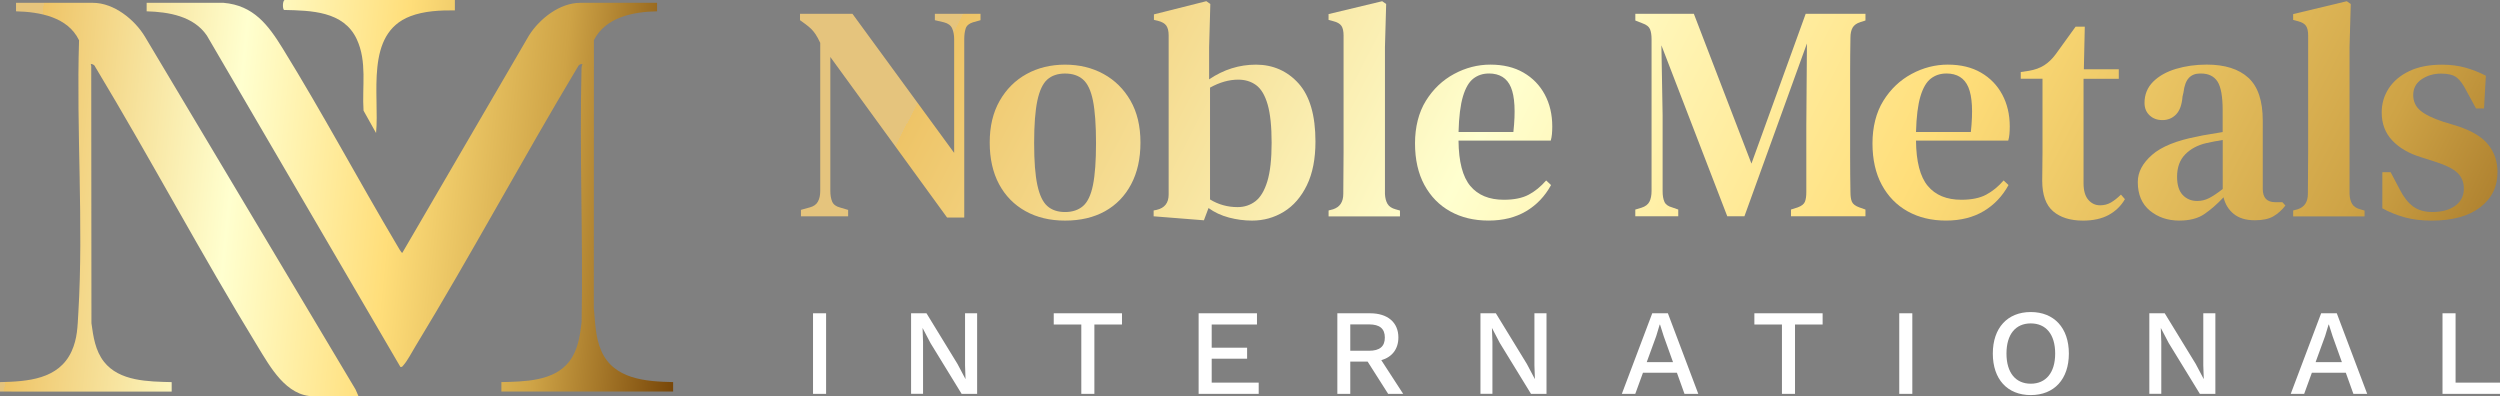
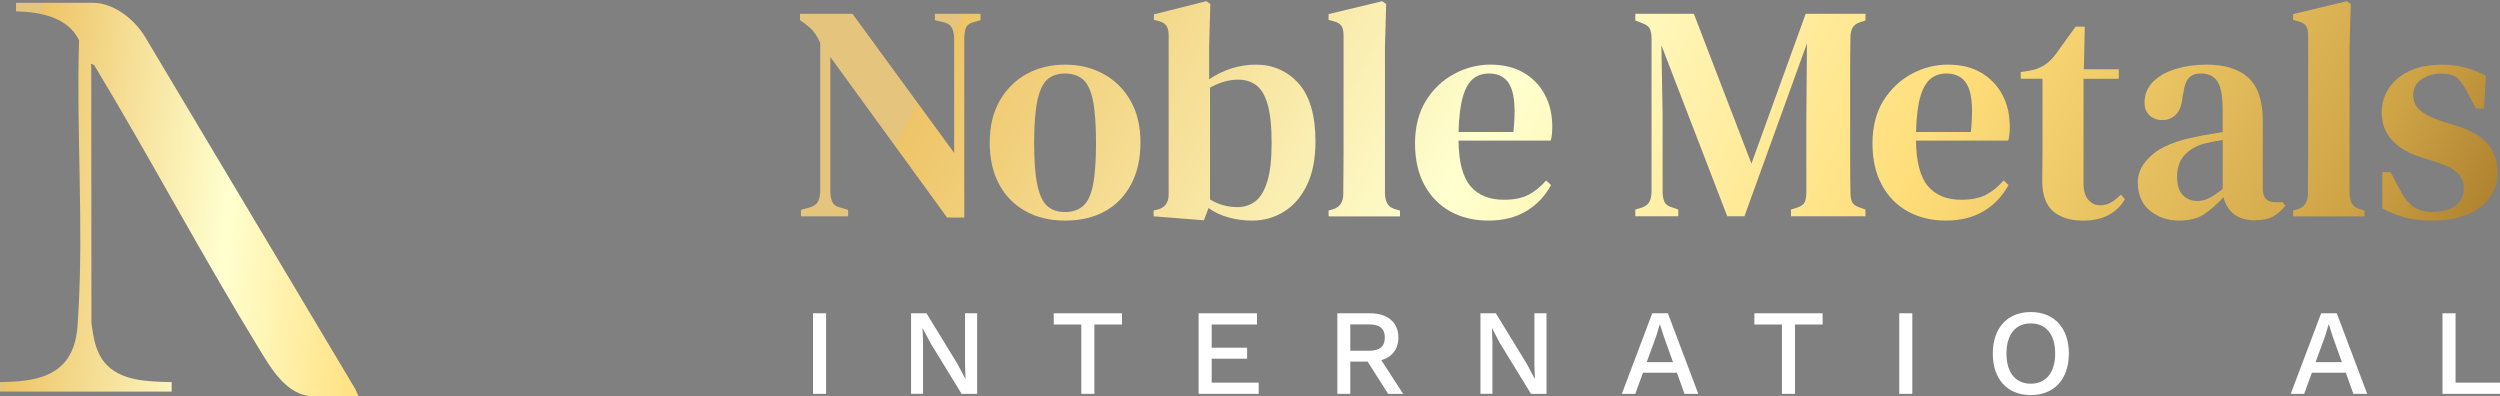
<svg xmlns="http://www.w3.org/2000/svg" xmlns:xlink="http://www.w3.org/1999/xlink" id="Layer_1" data-name="Layer 1" viewBox="0 0 883.95 140.11">
  <rect x="0" y="0" width="883.95" height="140.11" fill="#808080" stroke="none" />
  <defs>
    <style>
      .cls-1 {
        fill: url(#linear-gradient-13);
      }

      .cls-2 {
        fill: url(#linear-gradient-2);
      }

      .cls-3 {
        fill: url(#linear-gradient-10);
      }

      .cls-4 {
        fill: url(#linear-gradient-12);
      }

      .cls-5 {
        fill: #fff;
      }

      .cls-6 {
        fill: url(#linear-gradient-4);
      }

      .cls-7 {
        fill: url(#linear-gradient-3);
      }

      .cls-8 {
        fill: url(#linear-gradient-5);
      }

      .cls-9 {
        fill: url(#linear-gradient-8);
      }

      .cls-10 {
        fill: url(#linear-gradient-14);
      }

      .cls-11 {
        fill: url(#linear-gradient-7);
      }

      .cls-12 {
        fill: url(#linear-gradient-9);
      }

      .cls-13 {
        fill: url(#linear-gradient-11);
      }

      .cls-14 {
        fill: url(#linear-gradient-6);
      }

      .cls-15 {
        fill: url(#linear-gradient);
      }
    </style>
    <linearGradient id="linear-gradient" x1="10.5" y1="49.86" x2="323.5" y2="81.86" gradientUnits="userSpaceOnUse">
      <stop offset="0" stop-color="#e5c47d" />
      <stop offset="0" stop-color="#eec467" />
      <stop offset=".23" stop-color="#ffffcf" />
      <stop offset=".41" stop-color="#ffde7a" />
      <stop offset=".59" stop-color="#cea346" />
      <stop offset=".77" stop-color="#6c3a00" />
      <stop offset="1" stop-color="#d7ac50" />
    </linearGradient>
    <linearGradient id="linear-gradient-2" x1="8.55" y1="68.88" x2="321.55" y2="100.88" xlink:href="#linear-gradient" />
    <linearGradient id="linear-gradient-3" x1="14.57" y1="9.99" x2="327.57" y2="41.99" xlink:href="#linear-gradient" />
    <linearGradient id="linear-gradient-4" x1="320.72" y1="43.64" x2="1025.11" y2="404.67" xlink:href="#linear-gradient" />
    <linearGradient id="linear-gradient-5" x1="329.56" y1="26.41" x2="1033.94" y2="387.43" xlink:href="#linear-gradient" />
    <linearGradient id="linear-gradient-6" x1="342.9" y1=".36" x2="1047.29" y2="361.39" xlink:href="#linear-gradient" />
    <linearGradient id="linear-gradient-7" x1="355.81" y1="-24.81" x2="1060.19" y2="336.22" xlink:href="#linear-gradient" />
    <linearGradient id="linear-gradient-8" x1="360.71" y1="-34.37" x2="1065.1" y2="326.66" xlink:href="#linear-gradient" />
    <linearGradient id="linear-gradient-9" x1="383.96" y1="-79.74" x2="1088.35" y2="281.29" xlink:href="#linear-gradient" />
    <linearGradient id="linear-gradient-10" x1="394.36" y1="-100.03" x2="1098.75" y2="261" xlink:href="#linear-gradient" />
    <linearGradient id="linear-gradient-11" x1="406.76" y1="-124.22" x2="1111.15" y2="236.81" xlink:href="#linear-gradient" />
    <linearGradient id="linear-gradient-12" x1="412.83" y1="-136.06" x2="1117.22" y2="224.97" xlink:href="#linear-gradient" />
    <linearGradient id="linear-gradient-13" x1="426.76" y1="-163.25" x2="1131.15" y2="197.78" xlink:href="#linear-gradient" />
    <linearGradient id="linear-gradient-14" x1="430.38" y1="-170.32" x2="1134.77" y2="190.71" xlink:href="#linear-gradient" />
  </defs>
  <g>
-     <path class="cls-15" d="M79.04,1c10.62.9,15.79,7.83,20.91,16.12,14.12,22.87,26.84,46.72,40.58,69.84.19.32,1.46,2.62,1.72,2.44L187.02,12.57c3.69-5.88,10.85-11.57,18.12-11.57h27.19v3c-8.4.15-18.19,2.04-22.34,10.19l-.03,94.74c.51,5.2.52,10.17,2.62,15.06,4.34,10.11,15.76,10.92,25.42,11.11v3.34h-60.72v-3.34c8.09-.19,18.52-.24,23.96-7.23,3.12-4.01,3.81-9.03,4.41-13.94.56-29.89-.79-59.89-.03-89.77.01-.57.1-.98.35-1.48-.77-.12-1.28.22-1.62.88-19.61,32.7-37.7,66.38-57.5,98.96-1.16,1.91-2.75,4.97-4.13,6.54-.33.38-.51.82-1.14.69L73.14,12.57c-4.69-6.88-13.5-8.35-21.29-8.57V1h27.19Z" />
    <path class="cls-2" d="M126.77,140.11h-15.85c-9.73,0-15.4-10.41-19.79-17.58-19.9-32.51-37.83-66.3-57.5-98.96-.11-.67-2.08-1.55-1.37-.31l.07,91.01c.65,4.79,1.36,9.69,4.41,13.61,5.48,7.02,15.84,7.02,23.96,7.23v3.34H0v-3.34c9.67-.22,20.75-.92,25.31-10.89,2.08-4.55,2.1-8.79,2.39-13.63,1.89-31.69-.75-64.5.25-96.34C24,5.99,14.01,4.2,5.67,4V1h27.19c7.41,0,14.74,5.9,18.39,11.97l74.45,124.71,1.07,2.44Z" />
-     <path class="cls-7" d="M160.83,0v3.67c-5.2-.04-10.86.19-15.77,2.08-16.17,6.21-10.81,27.88-12.09,41.29l-4.43-7.92c-.57-8.53,1.33-17.29-2.41-25.28-4.65-9.94-16.15-10.1-25.71-10.32-.51-.36-.57-3.07.19-3.52h60.22Z" />
  </g>
  <g>
    <g>
      <path class="cls-6" d="M283.2,76.48v-2.28l3.14-.87c1.37-.36,2.33-1.05,2.87-2.06.54-1.01.81-2.24.81-3.68V15.16c-.65-1.37-1.21-2.4-1.68-3.09-.47-.69-.96-1.28-1.46-1.79-.51-.5-1.19-1.08-2.06-1.73l-1.95-1.41v-2.27h18.53l35.97,49.19V13.86c0-1.44-.23-2.71-.7-3.79-.47-1.08-1.43-1.8-2.87-2.17l-3.25-.76v-2.27h16.14v2.27l-2.71.76c-1.37.43-2.22,1.17-2.55,2.22-.33,1.05-.49,2.29-.49,3.74v63.06h-6.07l-41.28-56.77v47.35c0,1.52.22,2.78.65,3.79.43,1.01,1.34,1.7,2.71,2.06l2.93.87v2.28h-16.68Z" />
      <path class="cls-8" d="M376.59,78c-5.35,0-10.02-1.12-14.03-3.36-4.01-2.24-7.12-5.42-9.32-9.53-2.2-4.12-3.3-9.03-3.3-14.73s1.17-10.62,3.52-14.74c2.35-4.12,5.53-7.28,9.53-9.48,4.01-2.2,8.54-3.3,13.6-3.3s9.59,1.1,13.6,3.3c4.01,2.2,7.19,5.35,9.53,9.43,2.35,4.08,3.52,9.01,3.52,14.79s-1.1,10.63-3.3,14.79c-2.2,4.15-5.29,7.33-9.26,9.53-3.97,2.2-8.67,3.3-14.08,3.3ZM376.59,74.97c2.6,0,4.71-.71,6.34-2.11,1.63-1.41,2.8-3.88,3.52-7.42.72-3.54,1.08-8.49,1.08-14.84s-.36-11.43-1.08-15.01c-.72-3.57-1.9-6.07-3.52-7.48-1.62-1.41-3.74-2.11-6.34-2.11s-4.7.71-6.28,2.11c-1.59,1.41-2.76,3.9-3.52,7.48-.76,3.57-1.14,8.58-1.14,15.01s.38,11.31,1.14,14.84c.76,3.54,1.93,6.01,3.52,7.42,1.59,1.41,3.68,2.11,6.28,2.11Z" />
      <path class="cls-14" d="M425.67,77.89l-17.77-1.41v-2.06l1.08-.22c2.82-.65,4.23-2.45,4.23-5.42V12.45c0-1.44-.27-2.56-.81-3.36-.54-.79-1.54-1.37-2.98-1.73l-1.41-.33v-1.95l18.53-4.66,1.41.98-.43,15.28v11.38c5.13-3.47,10.65-5.2,16.58-5.2s11.09,2.22,15.06,6.66c3.97,4.44,5.96,11.29,5.96,20.53,0,6.14-1.01,11.29-3.03,15.44-2.02,4.15-4.73,7.28-8.13,9.37-3.4,2.09-7.15,3.14-11.27,3.14-2.75,0-5.47-.36-8.18-1.08-2.71-.72-5.11-1.84-7.2-3.36l-1.63,4.33ZM437.59,73.23c2.38,0,4.48-.69,6.28-2.06,1.8-1.37,3.21-3.72,4.23-7.04,1.01-3.32,1.52-7.87,1.52-13.65s-.47-10.29-1.41-13.54c-.94-3.25-2.29-5.53-4.06-6.83-1.77-1.3-3.88-1.95-6.34-1.95-3.25,0-6.57.94-9.97,2.82v39.54c2.96,1.81,6.21,2.71,9.75,2.71Z" />
      <path class="cls-11" d="M469.76,76.48v-2.06l1.62-.43c2.38-.79,3.58-2.6,3.58-5.42,0-2.45.02-4.93.05-7.42.04-2.49.05-4.96.05-7.42V12.56c0-1.52-.25-2.66-.76-3.41-.51-.76-1.48-1.32-2.93-1.68l-1.62-.43v-2.06l18.96-4.55,1.41.98-.43,15.28v51.9c.07,1.45.38,2.62.92,3.52.54.9,1.5,1.53,2.87,1.9l1.52.43v2.06h-25.24Z" />
      <path class="cls-9" d="M526.97,22.85c4.55,0,8.45.94,11.7,2.82,3.25,1.88,5.76,4.46,7.53,7.75,1.77,3.29,2.65,7.06,2.65,11.32,0,.94-.04,1.82-.11,2.65-.07.83-.22,1.61-.43,2.33h-32.61c.07,7.44,1.46,12.78,4.17,16.03,2.71,3.25,6.66,4.88,11.86,4.88,3.61,0,6.54-.6,8.78-1.79,2.24-1.19,4.3-2.87,6.18-5.04l1.73,1.63c-2.17,3.97-5.11,7.06-8.83,9.26-3.72,2.2-8.14,3.3-13.27,3.3s-9.64-1.08-13.54-3.25c-3.9-2.17-6.95-5.29-9.16-9.37-2.2-4.08-3.3-8.97-3.3-14.68s1.28-10.94,3.85-15.06c2.56-4.12,5.89-7.28,9.97-9.48,4.08-2.2,8.36-3.3,12.84-3.3ZM526.43,25.99c-2.1,0-3.92.6-5.47,1.79-1.55,1.19-2.78,3.29-3.68,6.28-.9,3-1.43,7.2-1.57,12.62h19.39c.79-7.3.5-12.57-.87-15.82-1.37-3.25-3.97-4.88-7.8-4.88Z" />
      <path class="cls-12" d="M578.21,76.48v-2.38l2.17-.65c1.37-.43,2.31-1.14,2.82-2.11.5-.98.76-2.26.76-3.84V13.86c0-1.44-.18-2.62-.54-3.52-.36-.9-1.26-1.61-2.71-2.11l-2.49-.98v-2.38h20.69l20.37,52.98,19.18-52.98h21.13v2.38l-1.73.54c-1.37.43-2.31,1.1-2.82,2-.51.9-.76,2.08-.76,3.52-.07,4.19-.11,8.36-.11,12.51v29.63c0,4.19.04,8.34.11,12.46,0,1.52.18,2.67.54,3.47.36.8,1.23,1.45,2.6,1.95l2.17.76v2.38h-26.33v-2.38l2.38-.76c1.37-.5,2.22-1.17,2.55-2,.33-.83.49-1.97.49-3.41v-23.51l.22-29.04-22.1,61.1h-6.07l-23.29-60.45.43,24.7v26.87c0,1.59.22,2.86.65,3.79.43.94,1.34,1.59,2.71,1.95l2.17.76v2.38h-15.17Z" />
      <path class="cls-3" d="M688.72,22.85c4.55,0,8.45.94,11.7,2.82,3.25,1.88,5.76,4.46,7.53,7.75,1.77,3.29,2.66,7.06,2.66,11.32,0,.94-.04,1.82-.11,2.65-.07.83-.22,1.61-.43,2.33h-32.61c.07,7.44,1.46,12.78,4.17,16.03,2.71,3.25,6.66,4.88,11.86,4.88,3.61,0,6.54-.6,8.77-1.79,2.24-1.19,4.3-2.87,6.18-5.04l1.73,1.63c-2.17,3.97-5.11,7.06-8.83,9.26-3.72,2.2-8.14,3.3-13.27,3.3s-9.64-1.08-13.54-3.25c-3.9-2.17-6.95-5.29-9.16-9.37-2.2-4.08-3.3-8.97-3.3-14.68s1.28-10.94,3.85-15.06c2.56-4.12,5.89-7.28,9.97-9.48,4.08-2.2,8.36-3.3,12.84-3.3ZM688.18,25.99c-2.1,0-3.92.6-5.47,1.79-1.55,1.19-2.78,3.29-3.68,6.28-.9,3-1.43,7.2-1.57,12.62h19.39c.79-7.3.5-12.57-.87-15.82-1.37-3.25-3.97-4.88-7.8-4.88Z" />
      <path class="cls-13" d="M736.5,78c-4.48,0-8-1.1-10.56-3.3-2.56-2.2-3.85-5.8-3.85-10.78,0-1.73.02-3.38.05-4.93.04-1.55.05-3.38.05-5.47v-25.68h-7.69v-2.38l2.93-.43c2.09-.36,3.88-1.01,5.36-1.95,1.48-.94,2.83-2.24,4.06-3.9l7.04-9.75h3.25l-.33,15.06h12.35v3.36h-12.46v36.94c0,2.6.56,4.55,1.68,5.85,1.12,1.3,2.51,1.95,4.17,1.95,1.44,0,2.74-.34,3.9-1.03,1.16-.69,2.31-1.61,3.47-2.76l1.41,1.62c-1.37,2.38-3.29,4.24-5.74,5.58-2.46,1.34-5.49,2-9.1,2Z" />
      <path class="cls-4" d="M770.62,78c-4.12,0-7.6-1.17-10.46-3.52-2.85-2.35-4.28-5.72-4.28-10.13,0-3.47,1.68-6.66,5.04-9.59,3.36-2.93,8.65-5.07,15.87-6.45,1.23-.29,2.65-.56,4.28-.81,1.62-.25,3.23-.52,4.82-.81v-7.69c0-4.91-.61-8.31-1.84-10.19-1.23-1.88-3.18-2.82-5.85-2.82h-.32c-1.66,0-2.98.53-3.95,1.57-.98,1.05-1.61,2.76-1.9,5.15l-.33,1.41c-.22,2.89-.98,5-2.28,6.34-1.3,1.34-2.92,2-4.87,2-1.81,0-3.31-.56-4.5-1.68-1.19-1.12-1.79-2.58-1.79-4.39,0-2.96,1.01-5.45,3.03-7.48,2.02-2.02,4.71-3.54,8.07-4.55,3.36-1.01,6.99-1.52,10.89-1.52,6.43,0,11.34,1.55,14.73,4.66,3.4,3.11,5.09,8.16,5.09,15.17v24.16c0,3.11,1.48,4.66,4.44,4.66h2.49l1.08,1.19c-1.3,1.66-2.75,2.94-4.33,3.85-1.59.9-3.76,1.35-6.5,1.35-3.11,0-5.58-.74-7.42-2.22s-3.05-3.45-3.63-5.9c-2.31,2.46-4.59,4.44-6.83,5.96-2.24,1.52-5.17,2.27-8.78,2.27ZM776.91,71.06c1.44,0,2.82-.33,4.12-.98,1.3-.65,2.93-1.73,4.88-3.25v-17.33c-1.88.29-3.79.65-5.74,1.08-3.11.72-5.62,2.06-7.53,4.01-1.91,1.95-2.87,4.59-2.87,7.91,0,2.89.67,5.04,2,6.45,1.34,1.41,3.05,2.11,5.15,2.11Z" />
      <path class="cls-1" d="M810.82,76.48v-2.06l1.62-.43c2.38-.79,3.58-2.6,3.58-5.42,0-2.45.02-4.93.05-7.42.03-2.49.05-4.96.05-7.42V12.56c0-1.52-.25-2.66-.76-3.41s-1.48-1.32-2.93-1.68l-1.62-.43v-2.06l18.96-4.55,1.41.98-.43,15.28v51.9c.07,1.45.38,2.62.92,3.52.54.9,1.5,1.53,2.87,1.9l1.52.43v2.06h-25.24Z" />
      <path class="cls-10" d="M859.68,78c-3.47,0-6.59-.38-9.37-1.14-2.78-.76-5.44-1.82-7.96-3.2v-12.78h2.93l3.25,6.17c1.37,2.67,2.94,4.66,4.71,5.96,1.77,1.3,4.02,1.95,6.77,1.95,3.39,0,6.1-.74,8.13-2.22,2.02-1.48,3.03-3.48,3.03-6.01,0-2.31-.76-4.19-2.28-5.63-1.52-1.44-4.22-2.78-8.13-4.01l-4.77-1.52c-4.26-1.3-7.64-3.27-10.13-5.9-2.49-2.64-3.74-5.94-3.74-9.91,0-3.11.83-5.94,2.49-8.5,1.66-2.56,4.08-4.6,7.26-6.12,3.18-1.52,7.04-2.27,11.59-2.27,2.96,0,5.69.34,8.18,1.03,2.49.69,4.93,1.64,7.31,2.87l-.65,11.59h-2.82l-3.36-6.17c-1.16-2.31-2.33-3.92-3.52-4.82-1.19-.9-3.02-1.35-5.47-1.35-2.6,0-4.89.67-6.88,2-1.99,1.34-2.98,3.2-2.98,5.58,0,2.24.83,4.06,2.49,5.47,1.66,1.41,4.33,2.73,8.02,3.95l4.66,1.41c5.27,1.66,9.03,3.86,11.27,6.61,2.24,2.75,3.36,6.03,3.36,9.86,0,5.13-2.04,9.26-6.12,12.4-4.08,3.14-9.84,4.71-17.28,4.71Z" />
    </g>
    <g>
      <path class="cls-5" d="M292.09,139.26h-4.62v-28.49h4.62v28.49Z" />
      <path class="cls-5" d="M345.49,139.26h-5.48l-11.01-17.96-2.76-5.27h-.04l.17,4.83v18.39h-4.23v-28.49h5.44l10.96,17.91,2.81,5.31h.04l-.17-4.83v-18.39h4.27v28.49Z" />
      <path class="cls-5" d="M396.7,114.74h-9.75v24.52h-4.62v-24.52h-9.75v-3.97h24.13v3.97Z" />
      <path class="cls-5" d="M445.05,135.29v3.97h-21.24v-28.49h20.63v3.97h-16.01v8.2h12.52v3.89h-12.52v8.46h16.62Z" />
      <path class="cls-5" d="M483.56,127.86h-6.13v11.4h-4.57v-28.49h11.61c6.13,0,9.97,3.19,9.97,8.55,0,4.1-2.24,6.95-6.04,8.03l7.73,11.91h-5.31l-7.25-11.4ZM477.43,124.02h6.65c3.75,0,5.57-1.51,5.57-4.66s-1.81-4.66-5.57-4.66h-6.65v9.32Z" />
      <path class="cls-5" d="M546.81,139.26h-5.48l-11.01-17.96-2.76-5.27h-.04l.17,4.83v18.39h-4.23v-28.49h5.44l10.96,17.91,2.81,5.31h.04l-.17-4.83v-18.39h4.27v28.49Z" />
      <path class="cls-5" d="M592.92,131.79h-12l-2.72,7.47h-4.75l10.75-28.49h5.53l10.75,28.49h-4.88l-2.68-7.47ZM591.54,128.03l-3.28-9.15-1.3-4.1h-.13l-1.21,4.02-3.37,9.24h9.28Z" />
      <path class="cls-5" d="M644.43,114.74h-9.75v24.52h-4.62v-24.52h-9.75v-3.97h24.13v3.97Z" />
      <path class="cls-5" d="M676.16,139.26h-4.62v-28.49h4.62v28.49Z" />
      <path class="cls-5" d="M731.51,125.01c0,9.06-5.18,14.68-13.47,14.68s-13.42-5.61-13.42-14.68,5.18-14.68,13.42-14.68,13.47,5.61,13.47,14.68ZM709.45,125.01c0,6.78,3.24,10.66,8.59,10.66s8.63-3.89,8.63-10.66-3.24-10.66-8.63-10.66-8.59,3.88-8.59,10.66Z" />
-       <path class="cls-5" d="M783.31,139.26h-5.48l-11.01-17.96-2.76-5.27h-.04l.17,4.83v18.39h-4.23v-28.49h5.44l10.96,17.91,2.81,5.31h.04l-.17-4.83v-18.39h4.27v28.49Z" />
      <path class="cls-5" d="M829.43,131.79h-12l-2.72,7.47h-4.75l10.75-28.49h5.53l10.75,28.49h-4.88l-2.68-7.47ZM828.04,128.03l-3.28-9.15-1.3-4.1h-.13l-1.21,4.02-3.37,9.24h9.28Z" />
      <path class="cls-5" d="M883.95,135.29v3.97h-20.33v-28.49h4.62v24.52h15.71Z" />
    </g>
  </g>
</svg>